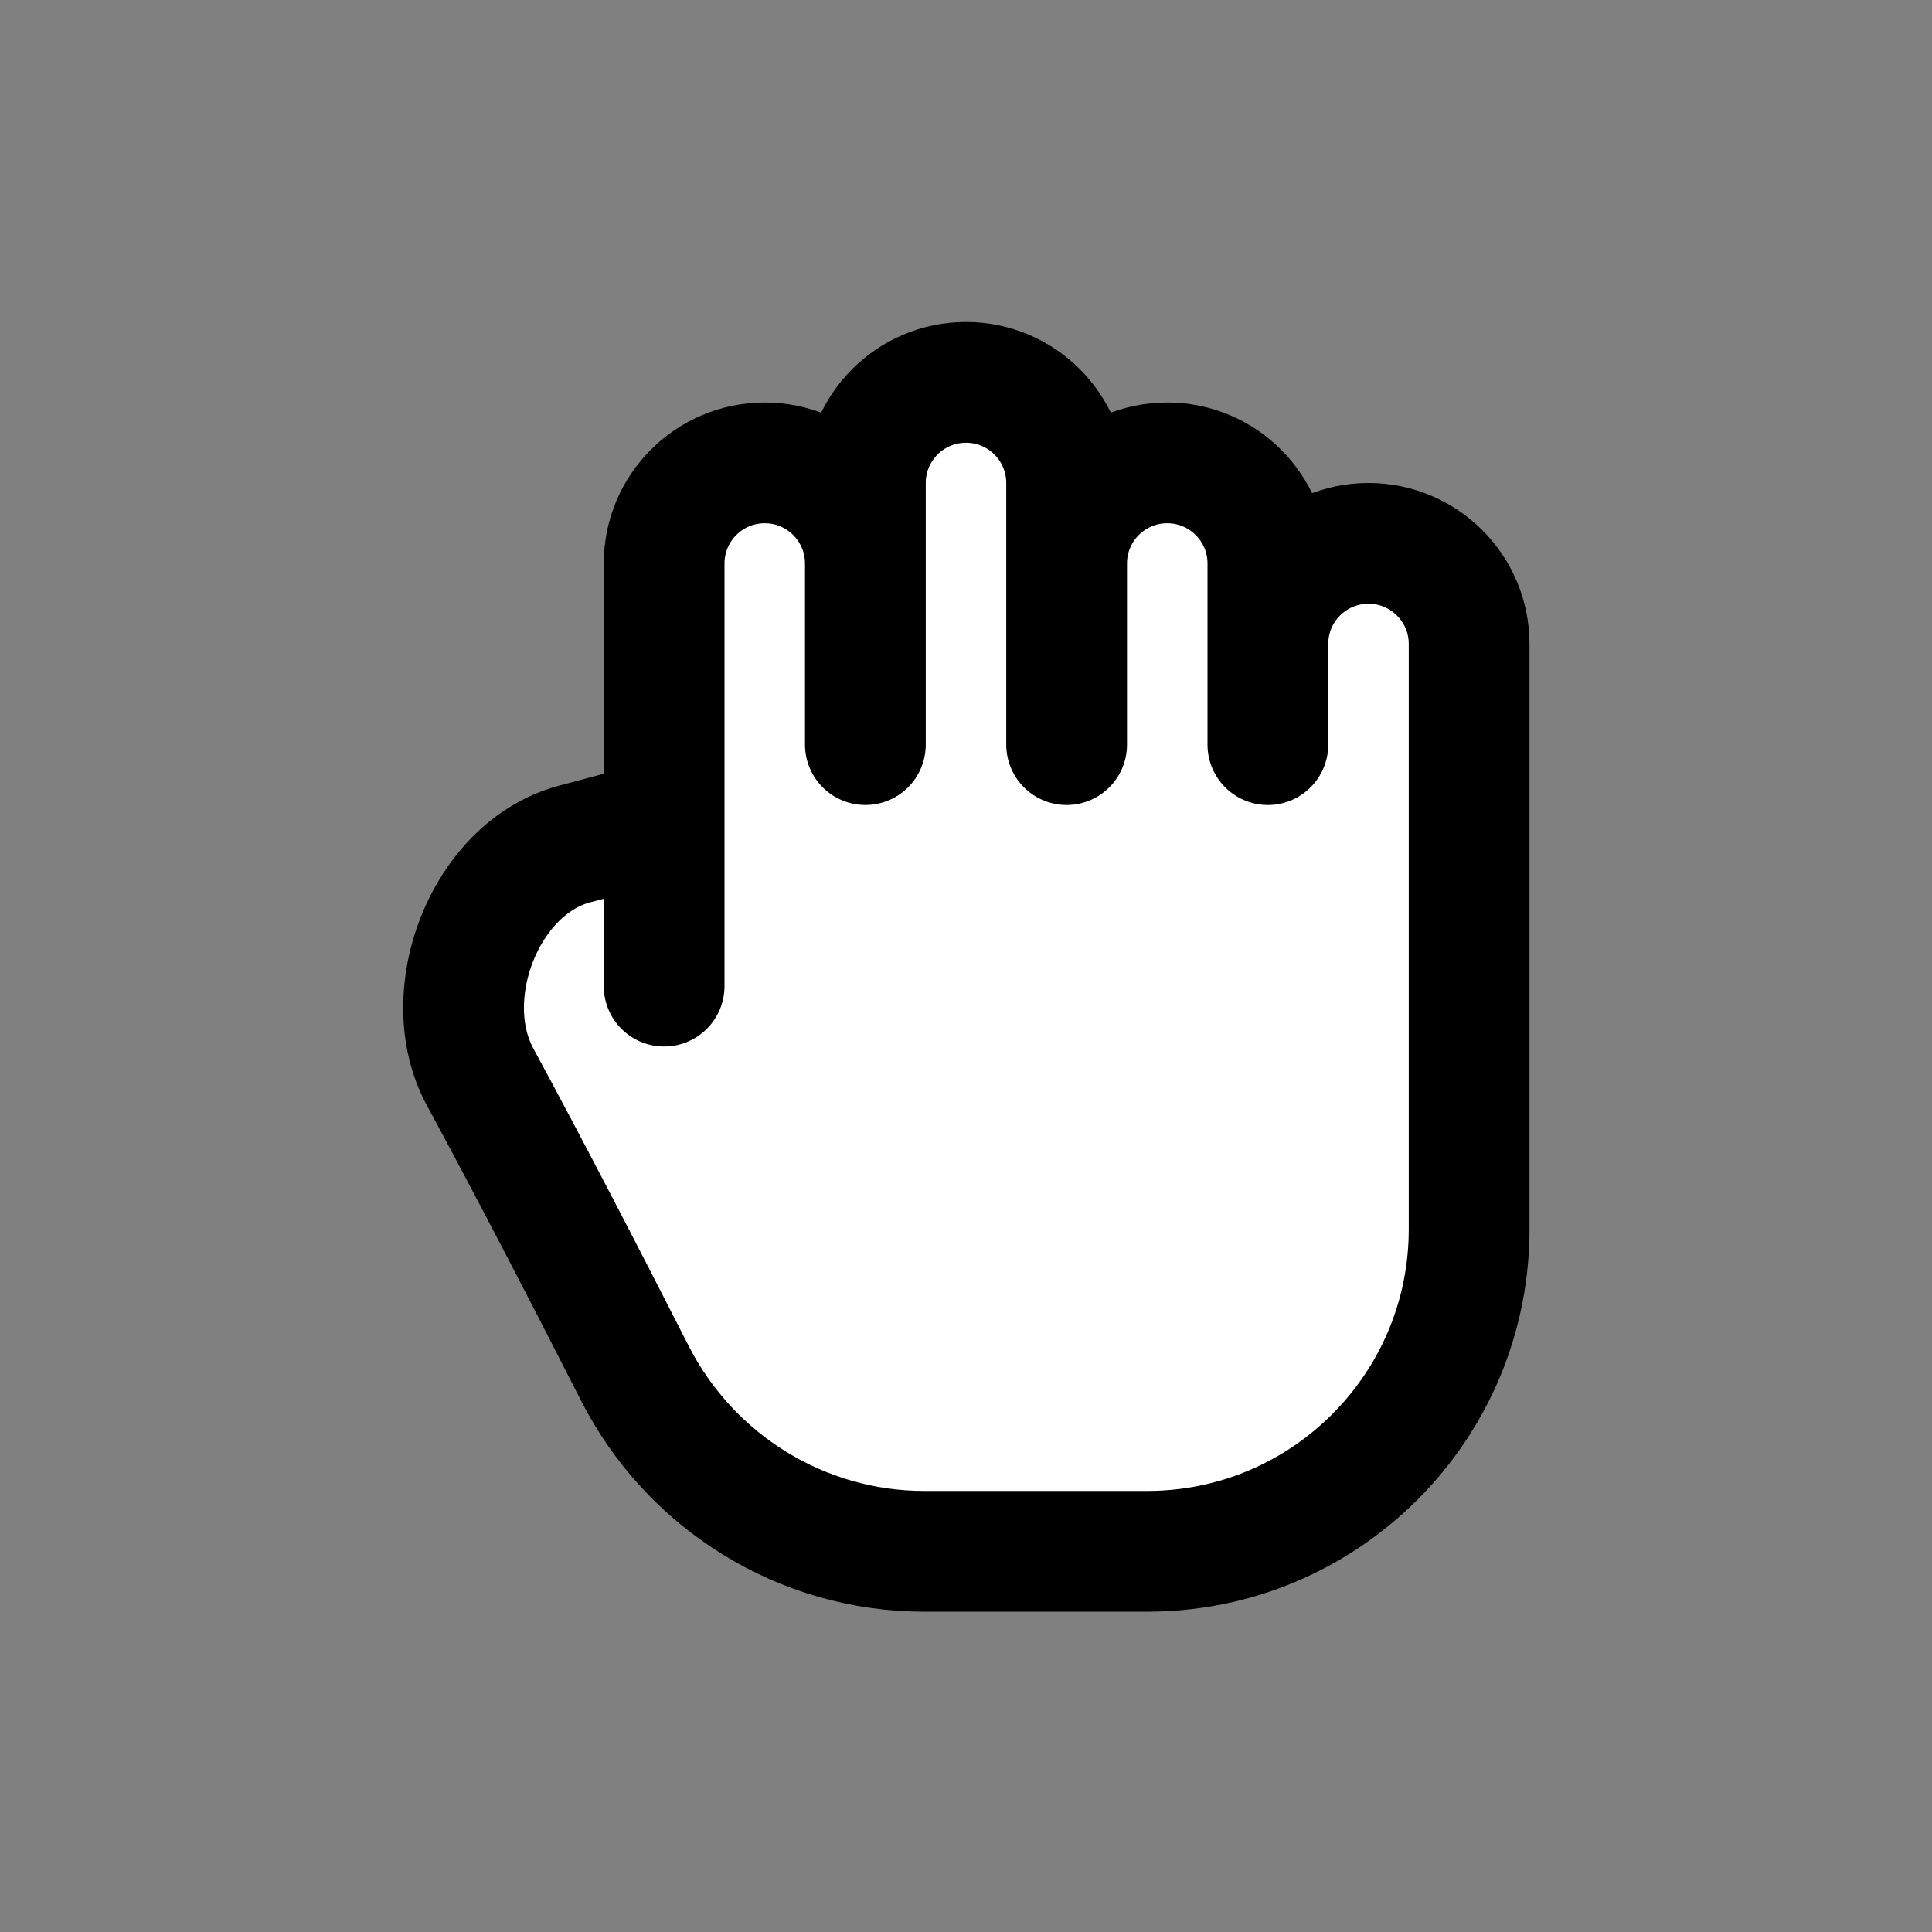
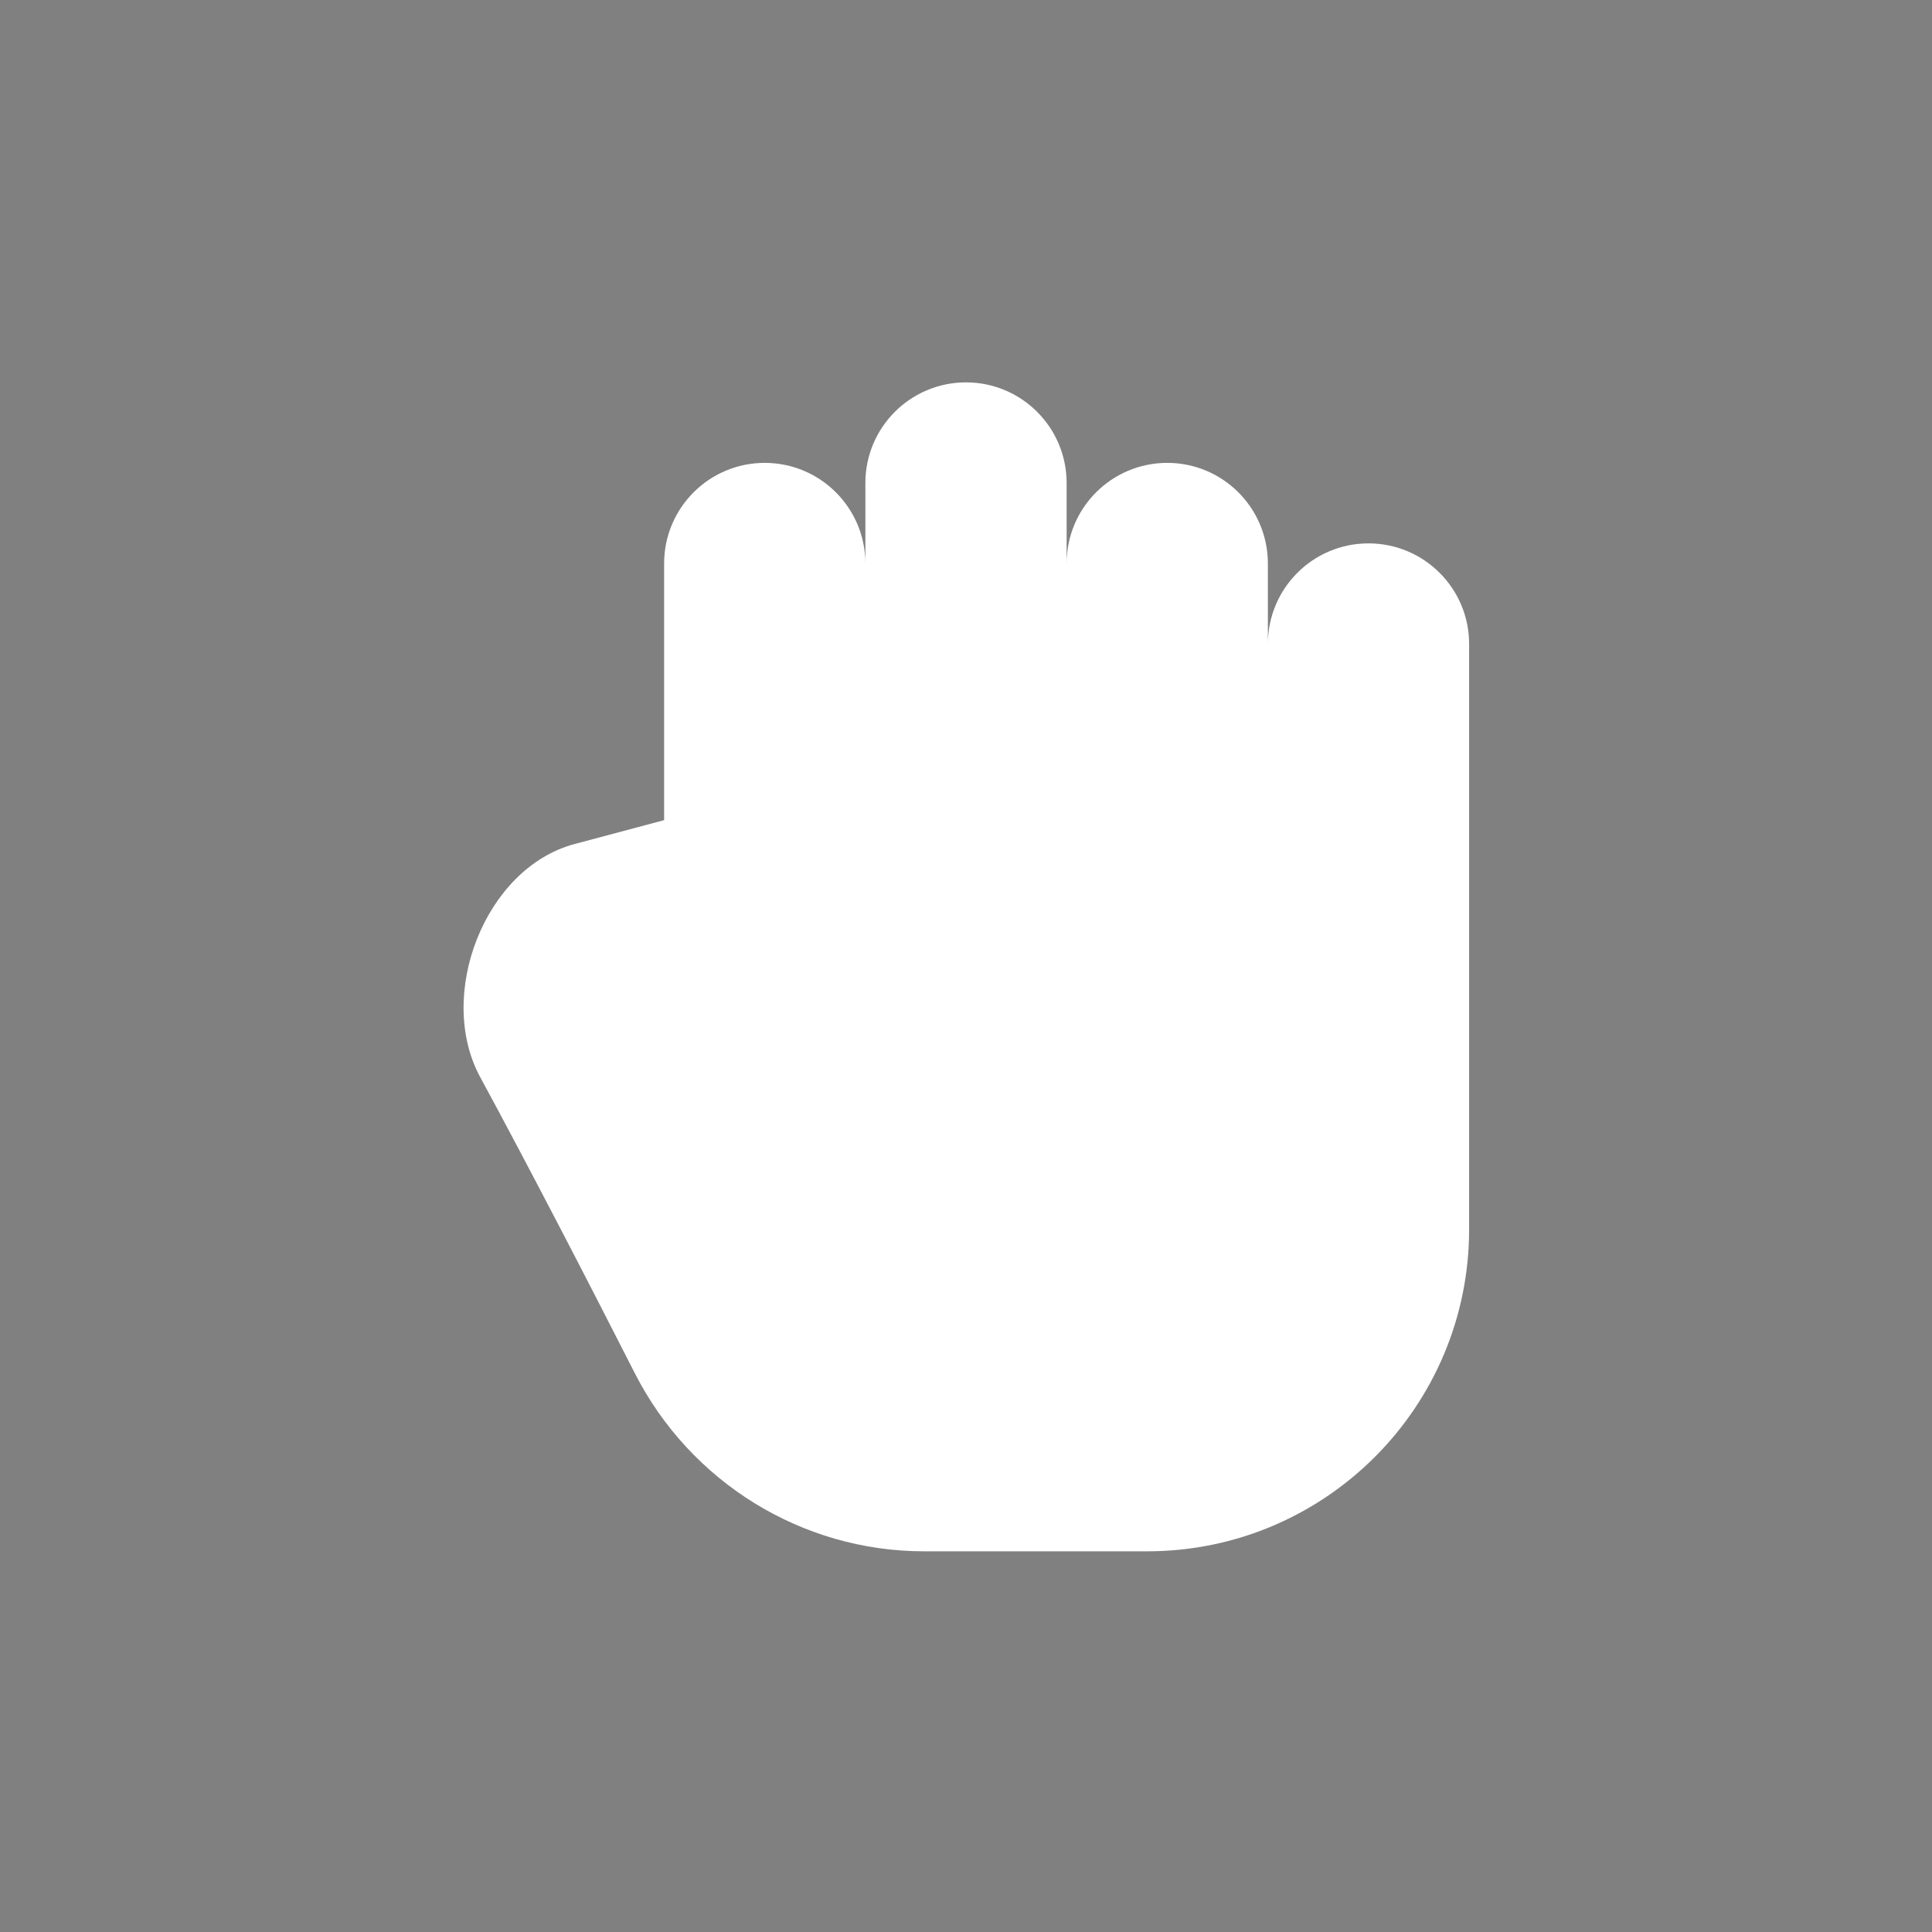
<svg xmlns="http://www.w3.org/2000/svg" width="24" height="24" viewBox="0 0 24 24" fill="none">
  <rect x="0" y="0" width="24" height="24" fill="#808080" stroke="none" />
  <path d="M12 4.75C11.309 4.75 10.75 5.31 10.75 6V7C10.75 6.31 10.19 5.75 9.5 5.75C8.809 5.75 8.25 6.31 8.25 7L8.25 10.188L7.137 10.485C6.021 10.783 5.414 12.364 5.965 13.38C6.588 14.529 7.305 15.917 7.885 17.057C8.575 18.412 9.961 19.271 11.48 19.271H14.25C16.459 19.271 18.25 17.48 18.25 15.271V8C18.25 7.31 17.69 6.75 17 6.75C16.309 6.75 15.75 7.31 15.75 8V7C15.75 6.31 15.19 5.75 14.5 5.75C13.809 5.75 13.25 6.31 13.25 7V6C13.25 5.31 12.69 4.75 12 4.75Z" fill="white" />
-   <path d="M15.75 8C15.75 7.31 16.309 6.75 17 6.75C17.69 6.75 18.25 7.31 18.25 8V15.271C18.25 17.48 16.459 19.271 14.25 19.271H11.48C9.961 19.271 8.575 18.412 7.885 17.057C7.305 15.917 6.588 14.529 5.965 13.38C5.414 12.364 6.021 10.783 7.137 10.485L8.25 10.188M15.75 9.25V7C15.75 6.31 15.19 5.75 14.5 5.75C13.809 5.75 13.25 6.31 13.25 7V9.25V6C13.25 5.31 12.69 4.75 12 4.75C11.309 4.75 10.75 5.31 10.75 6V9.25V7C10.75 6.31 10.19 5.75 9.5 5.75C8.809 5.75 8.25 6.31 8.25 7L8.25 10.188M8.25 12.25L8.25 11.25L8.25 10.188" stroke="black" stroke-width="1.5" stroke-linecap="round" stroke-linejoin="round" />
</svg>